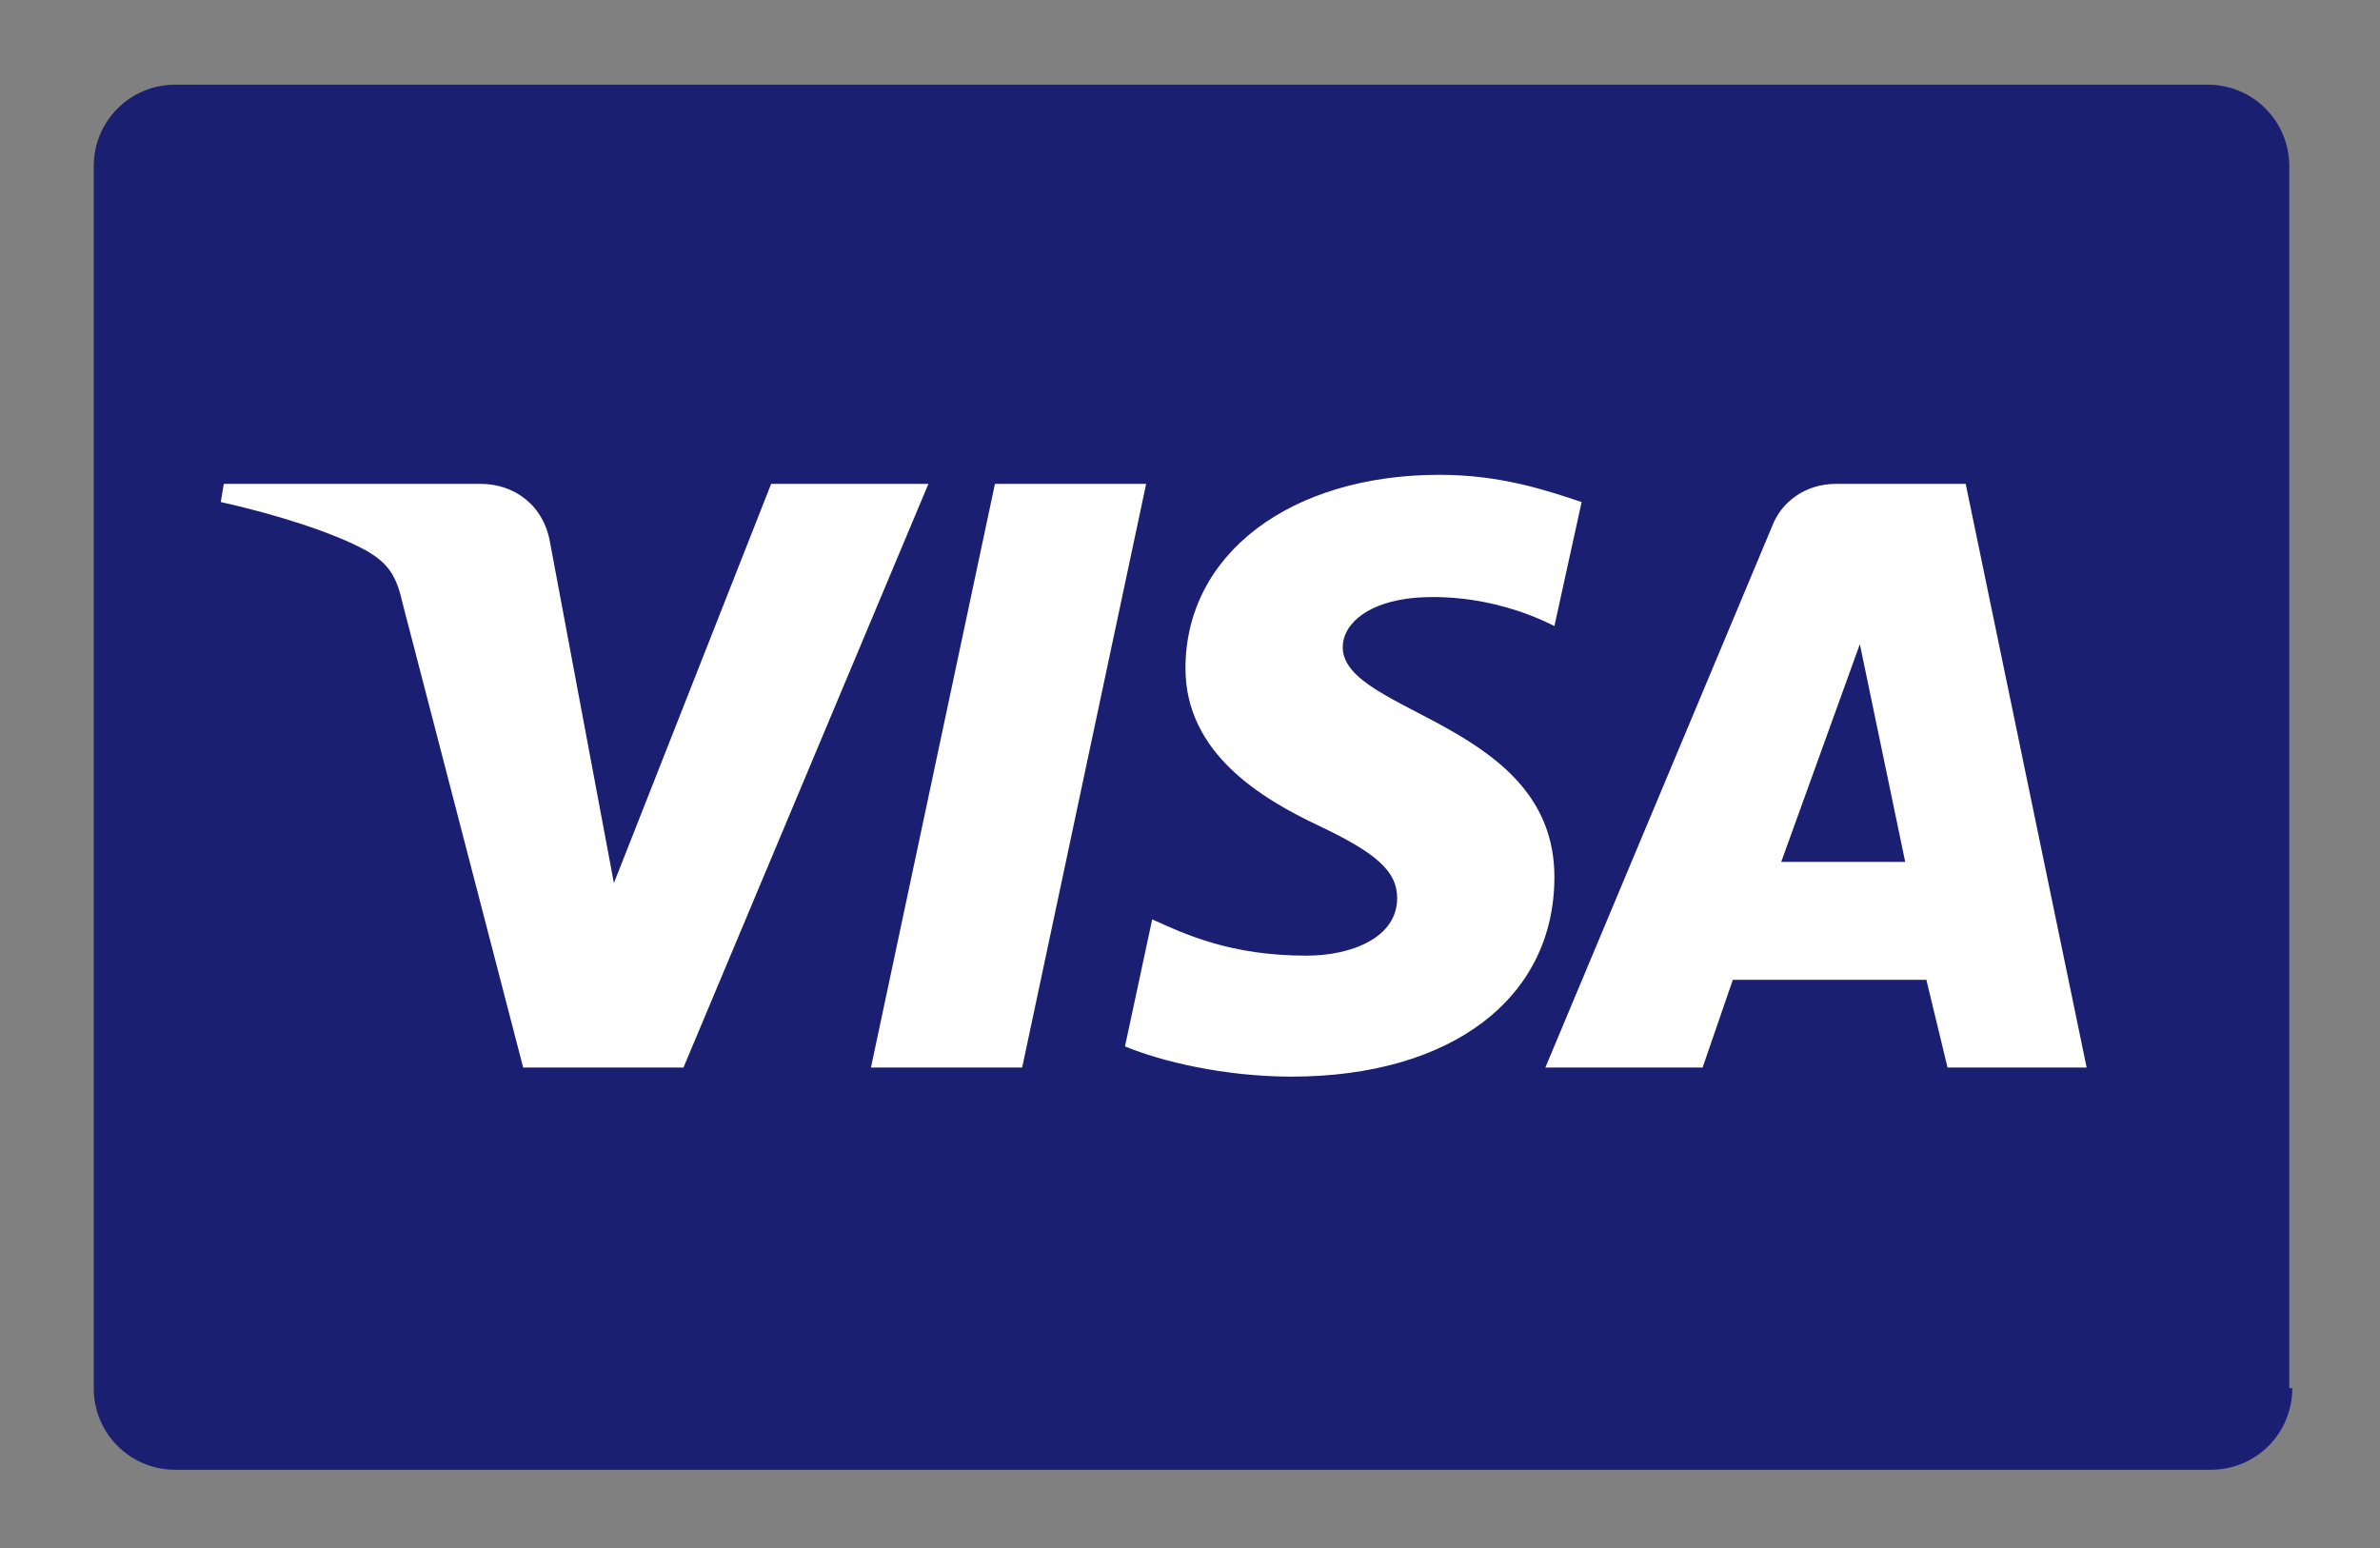
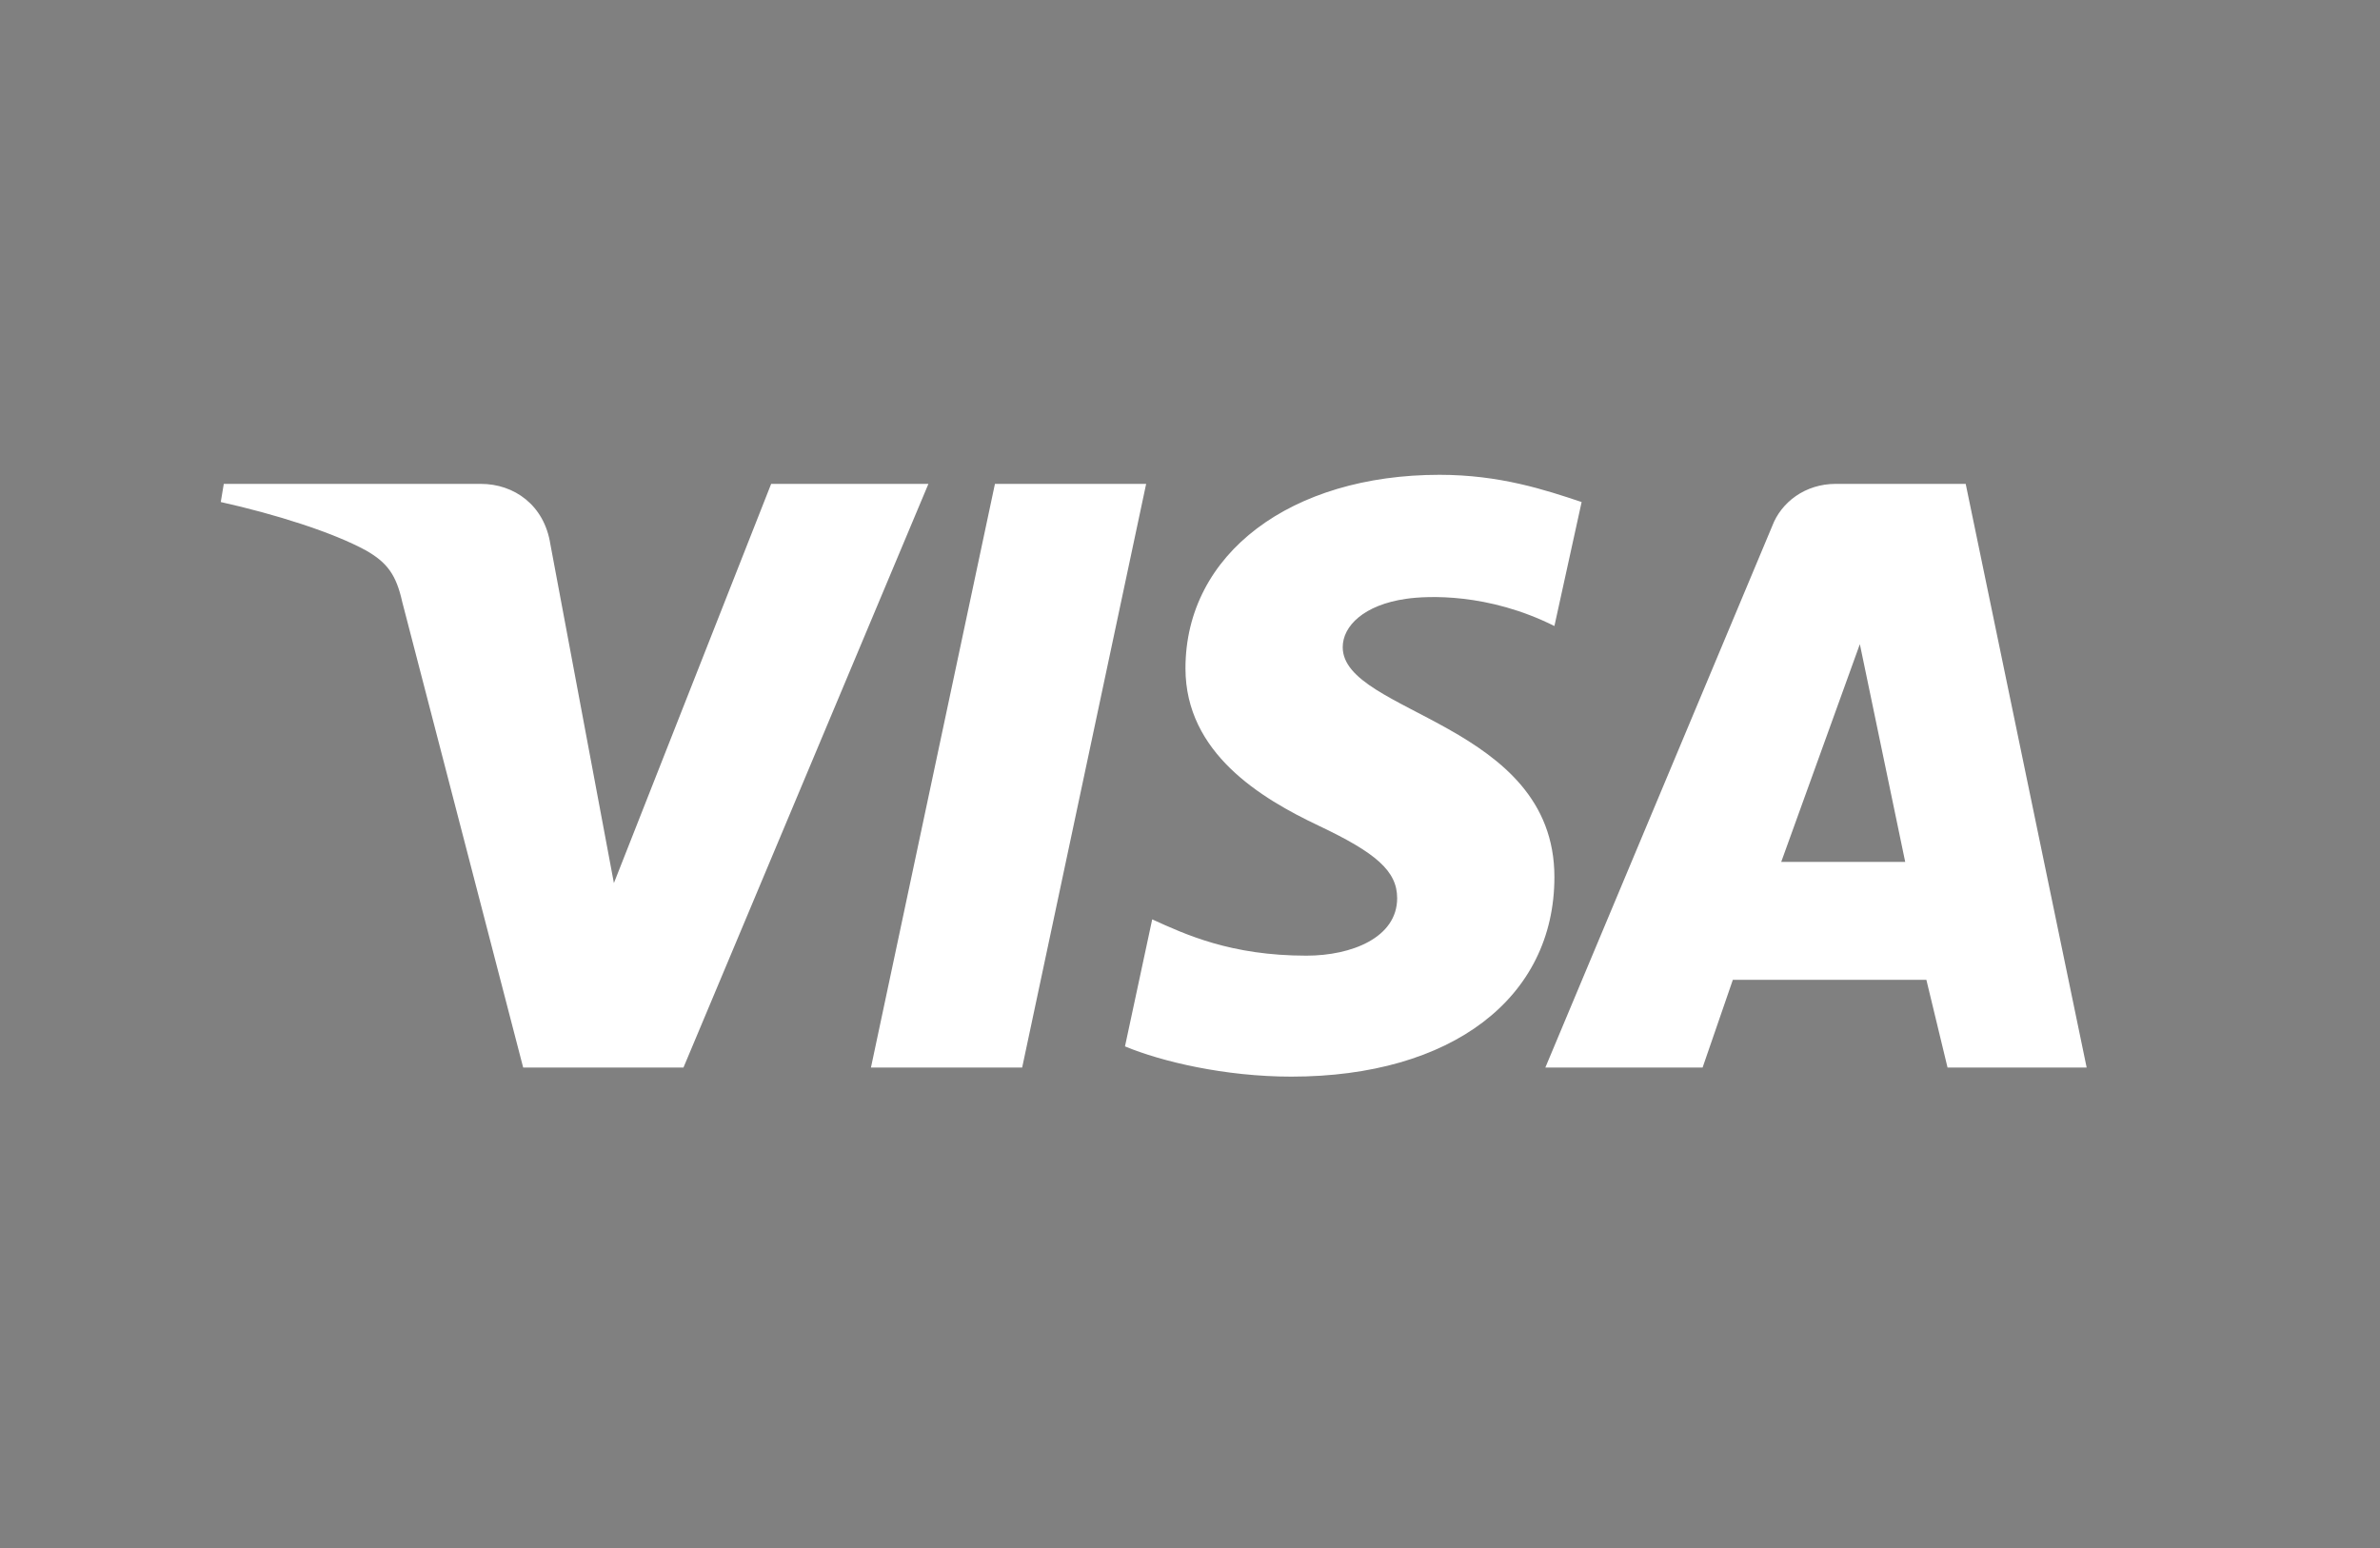
<svg xmlns="http://www.w3.org/2000/svg" version="1.1" id="Layer_1" x="0px" y="0px" viewBox="0 0 78.7 51.2" style="enable-background:new 0 0 78.7 51.2;" xml:space="preserve" width="78.7" height="51.2">
  <rect x="0" y="0" width="78.7" height="51.2" fill="#808080" stroke="none" />
  <style type="text/css">
	.st0{fill:#1A1F71;}
	.st1{fill:#FFFFFF;}
</style>
  <g>
-     <path class="st0" d="M75.8,45.9c0,1.5-1.2,2.7-2.7,2.7H5.8c-1.5,0-2.7-1.2-2.7-2.7V5.5c0-1.5,1.2-2.7,2.7-2.7h67.2   c1.5,0,2.7,1.2,2.7,2.7V45.9z" />
    <path class="st1" d="M30.7,16l-8.1,19.3h-5.3l-4-15.4c-0.2-0.9-0.5-1.3-1.2-1.7C11,17.6,9.1,17,7.3,16.6L7.4,16h8.5   c1.1,0,2.1,0.7,2.3,2l2.1,11.2L25.5,16H30.7z M51.4,29c0-5.1-7-5.4-7-7.6c0-0.7,0.7-1.4,2.1-1.6c0.7-0.1,2.7-0.2,4.9,0.9l0.9-4.1   c-1.2-0.4-2.7-0.9-4.7-0.9c-4.9,0-8.4,2.6-8.4,6.4c0,2.8,2.5,4.3,4.4,5.2c1.9,0.9,2.6,1.5,2.6,2.4c0,1.3-1.5,1.9-3,1.9   c-2.5,0-4-0.7-5.1-1.2l-0.9,4.2c1.2,0.5,3.3,1,5.5,1C48,35.6,51.4,33,51.4,29 M64.4,35.3H69L65,16h-4.3c-1,0-1.8,0.6-2.1,1.4   l-7.5,17.9h5.2l1-2.9h6.4L64.4,35.3z M58.9,28.5l2.6-7.2l1.5,7.2H58.9z M37.9,16l-4.1,19.3h-5L32.9,16H37.9z" />
  </g>
</svg>